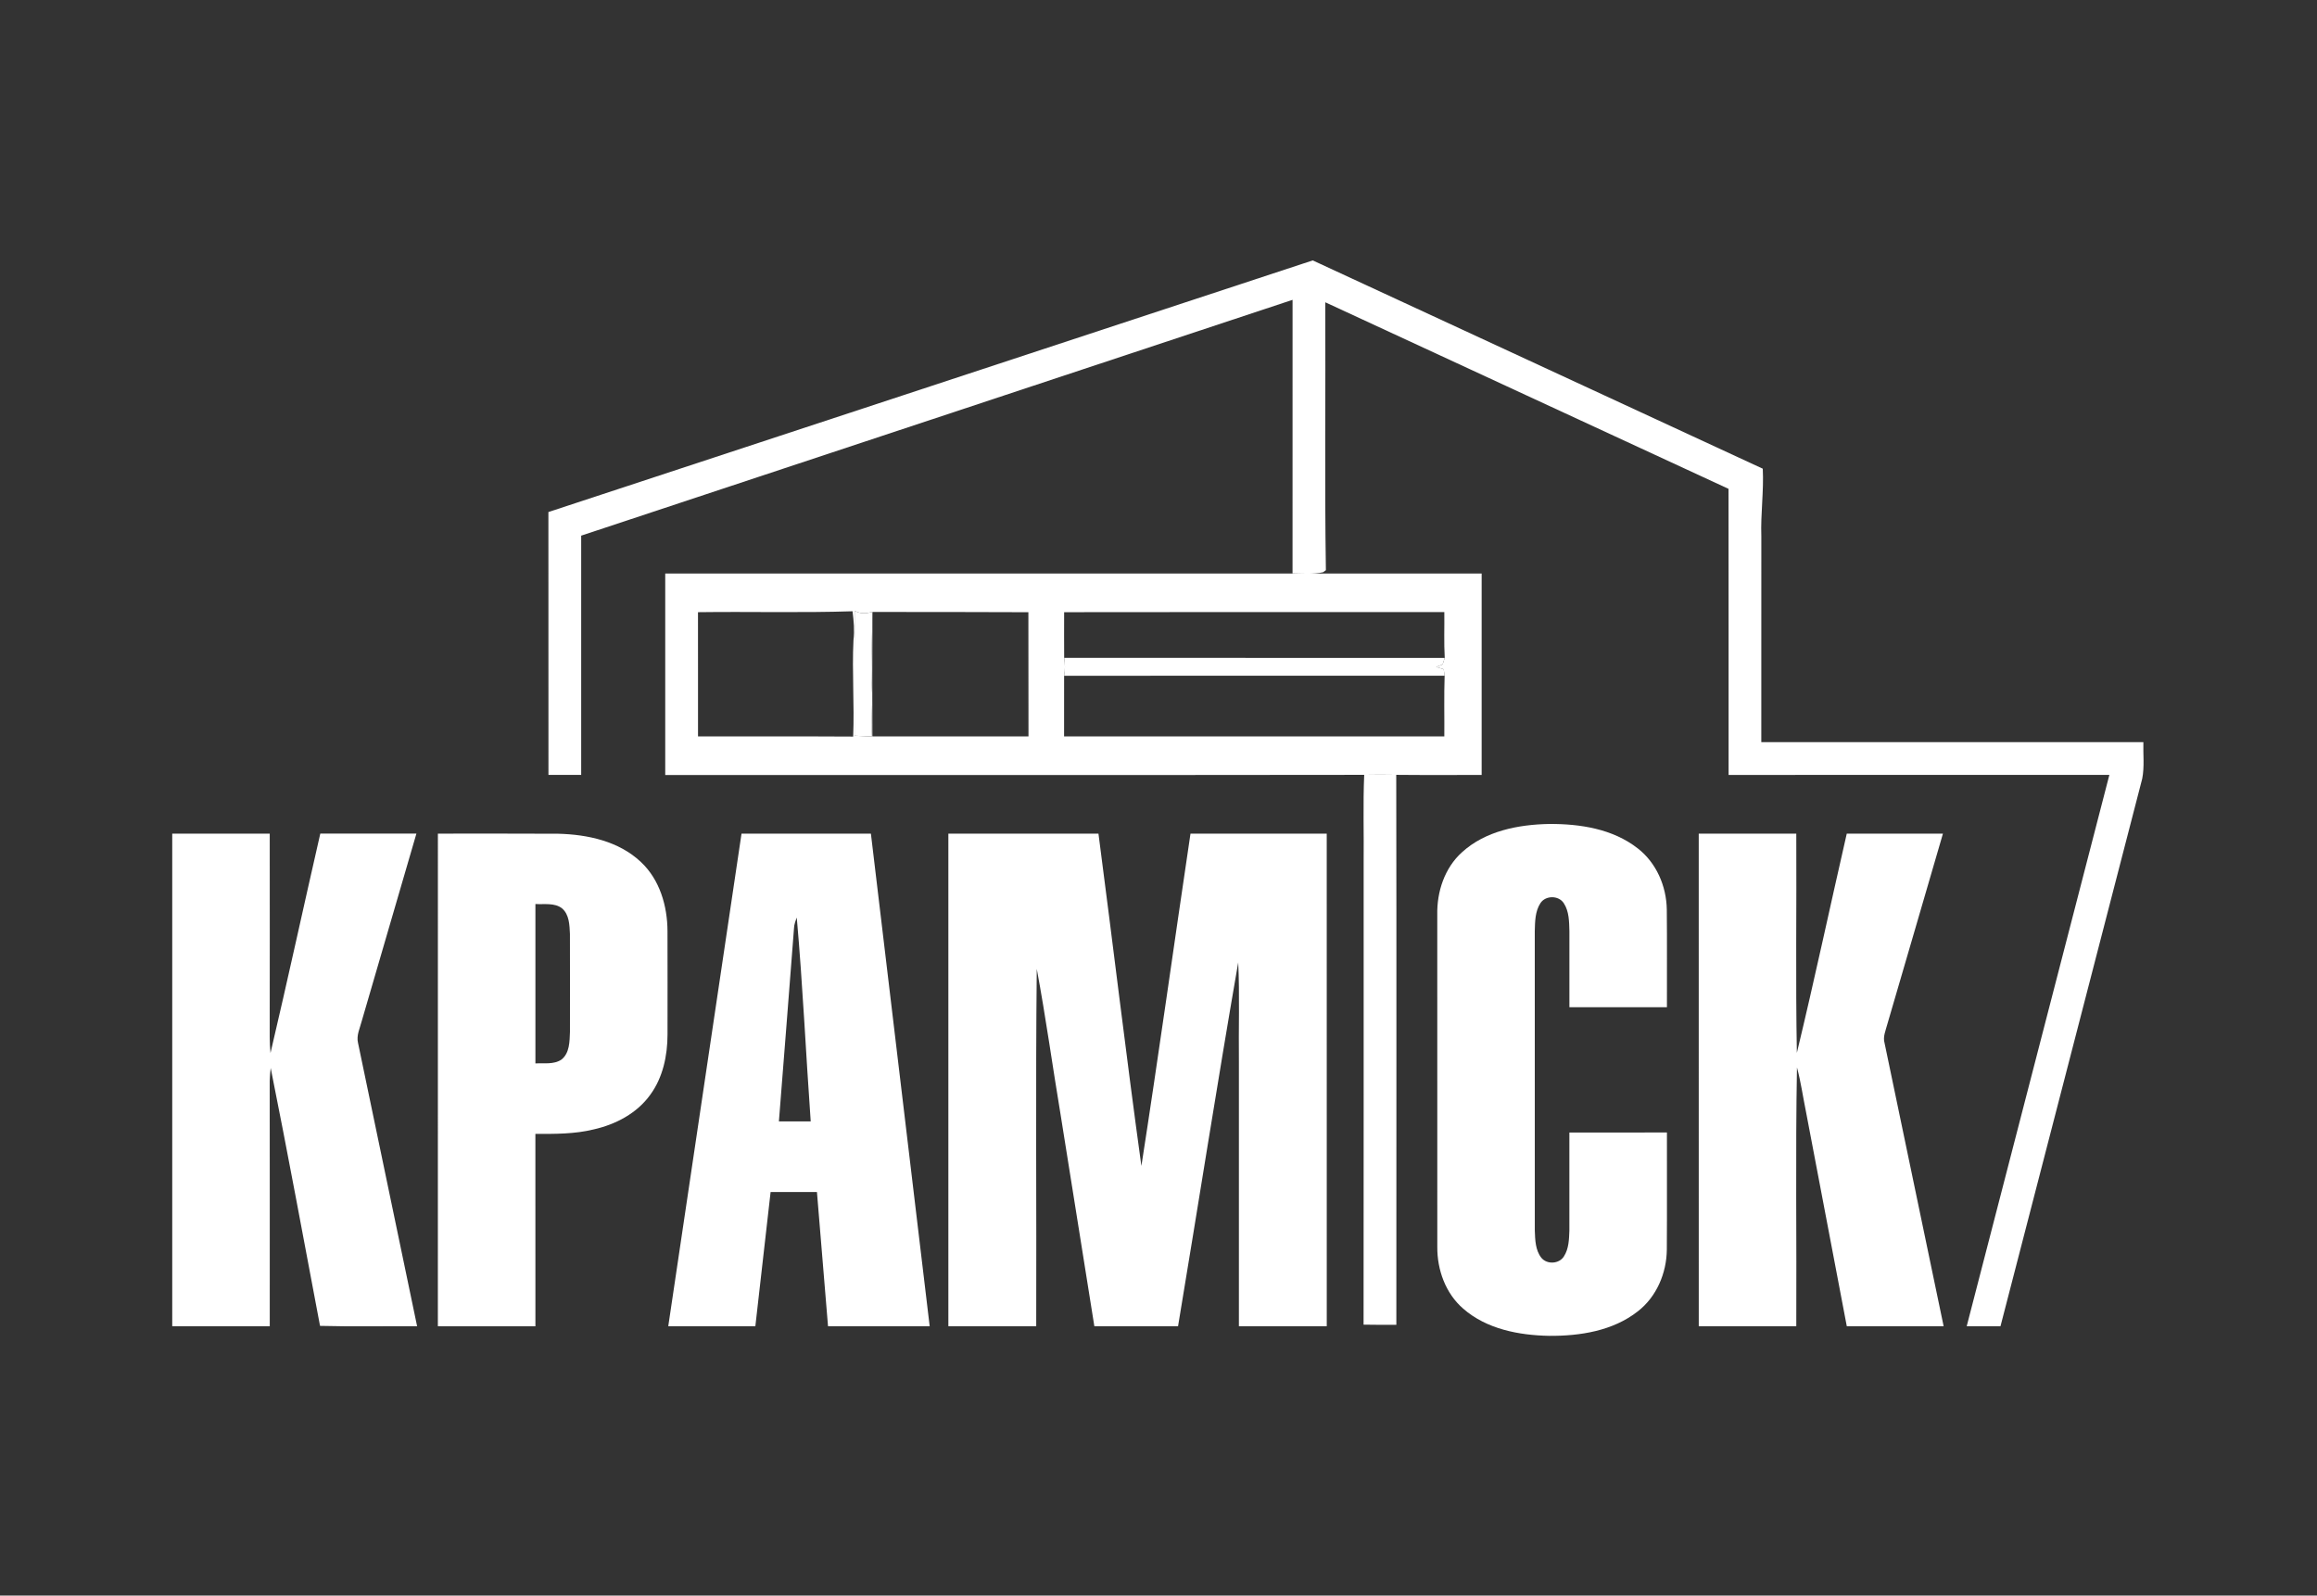
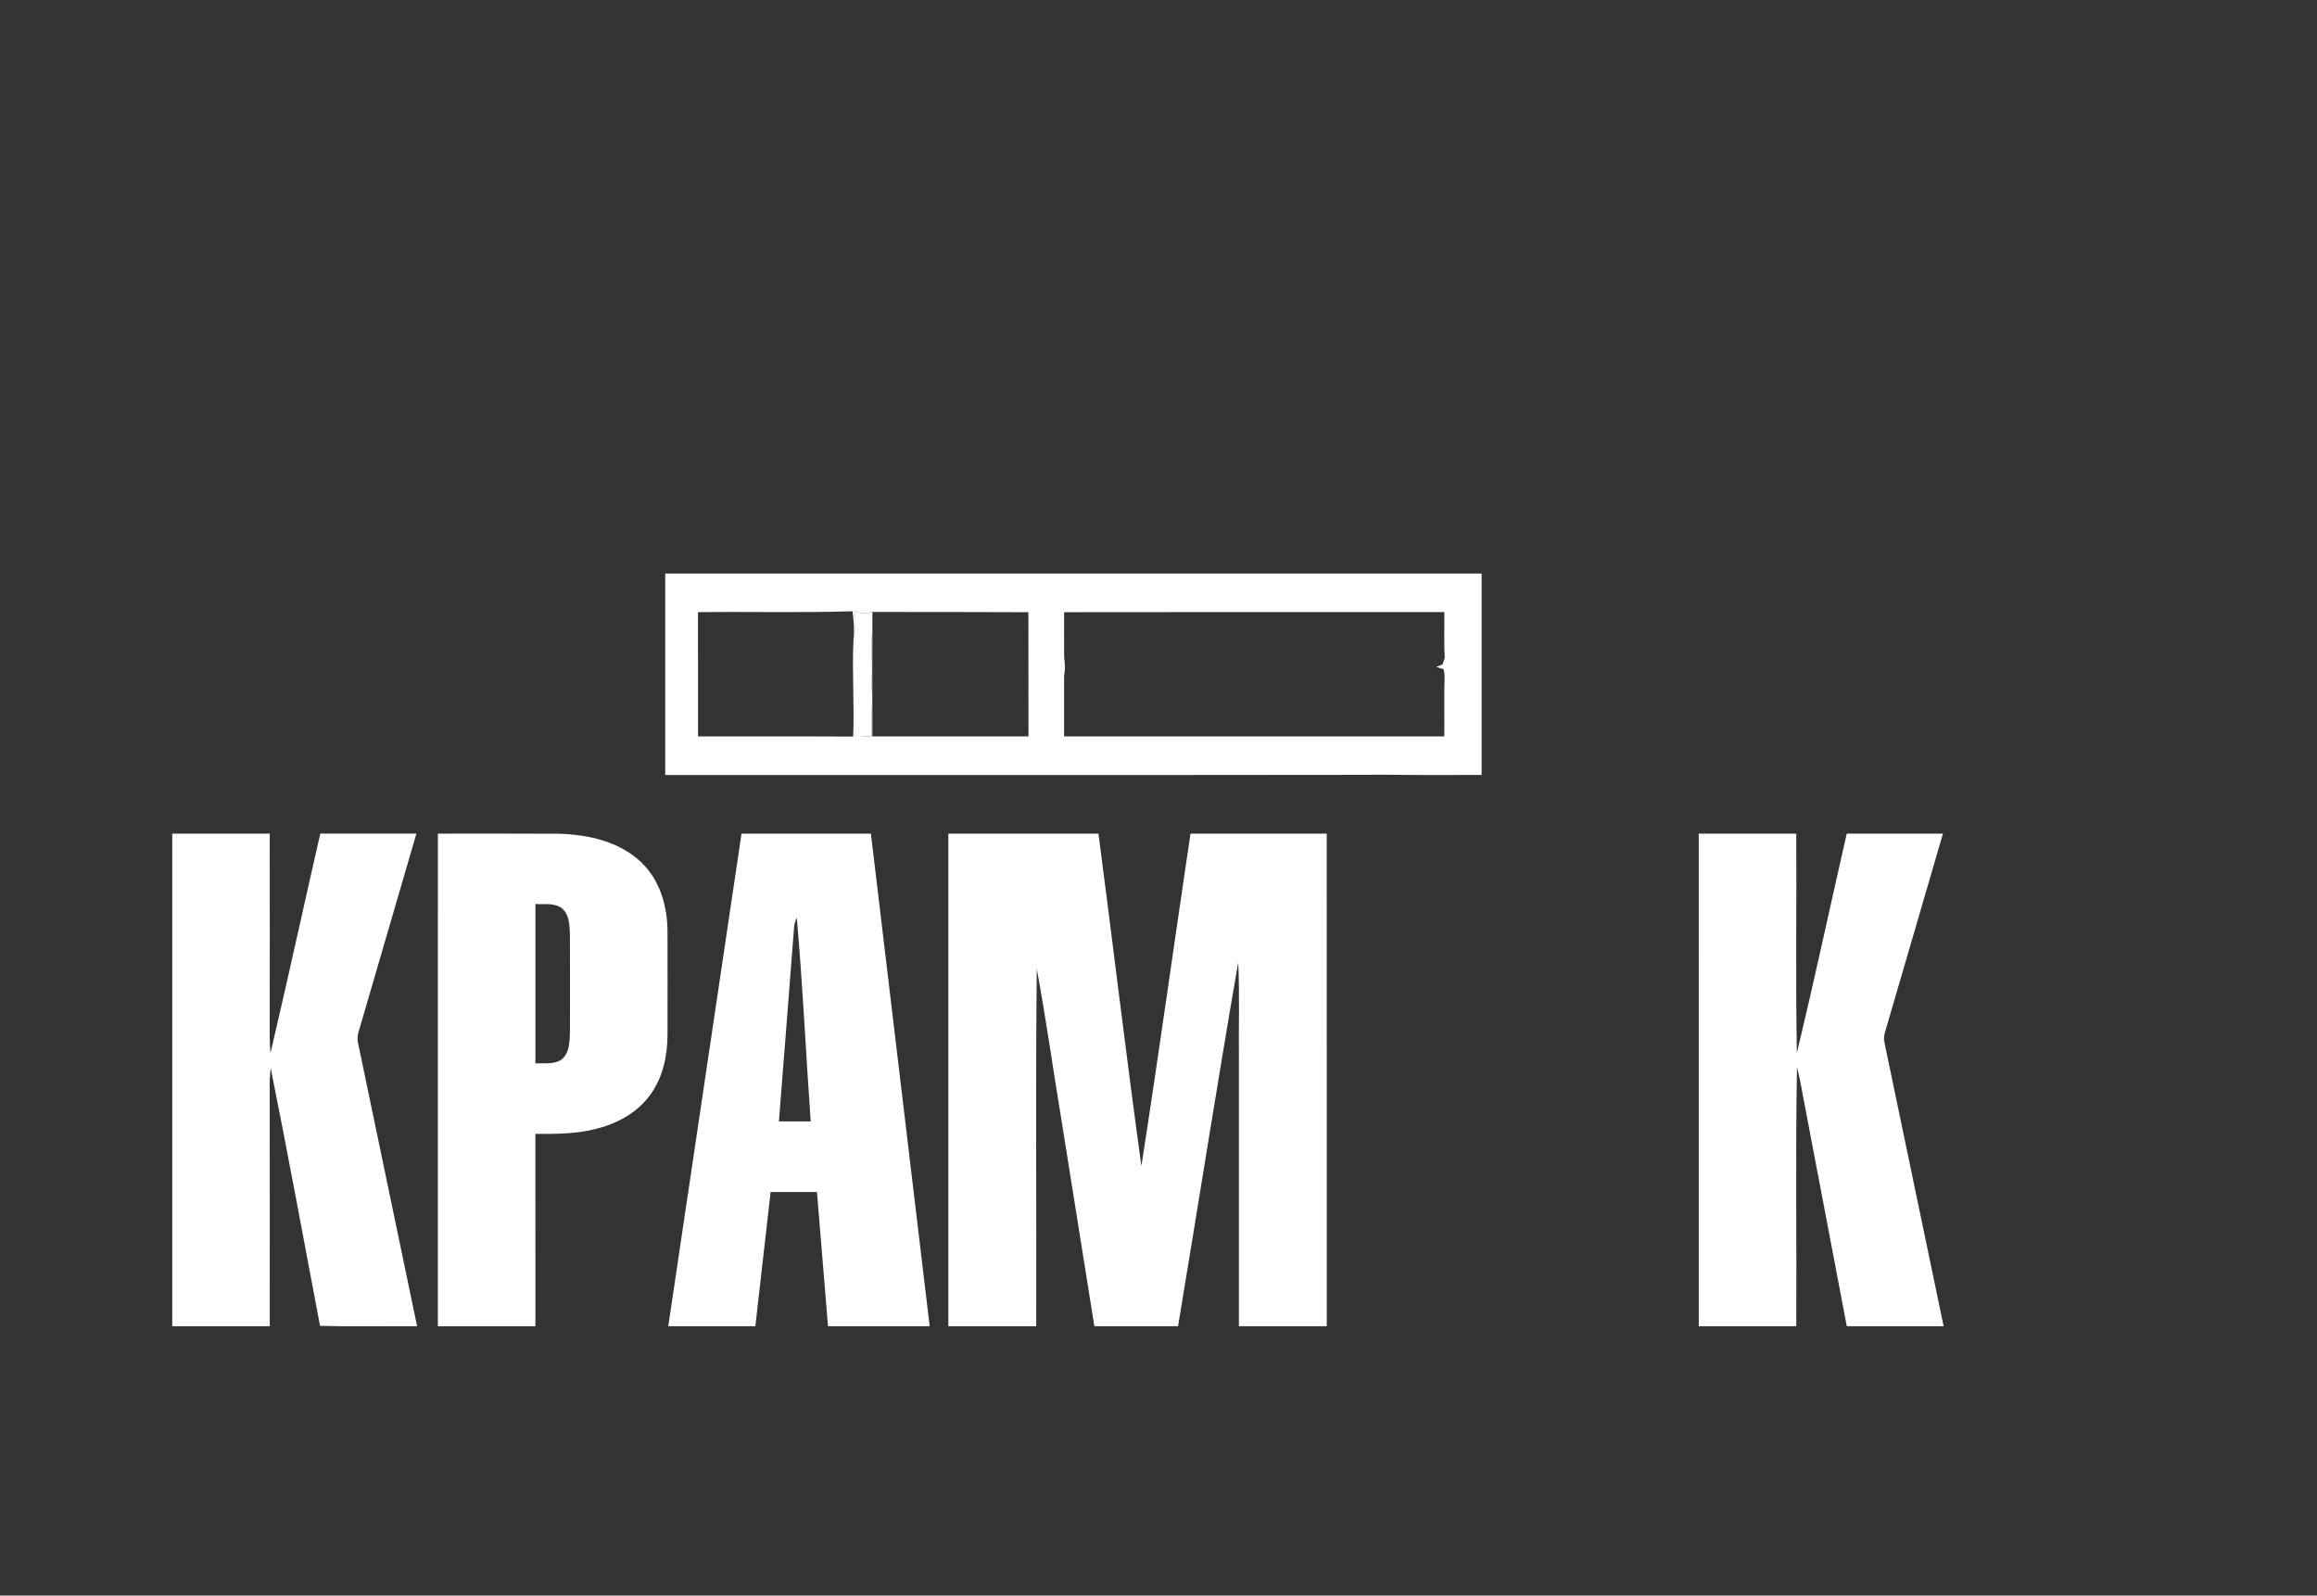
<svg xmlns="http://www.w3.org/2000/svg" width="851pt" height="586pt" viewBox="0 0 851 586" version="1.1">
  <rect x="0" y="0" width="851" height="586" fill="#333333" stroke="none" />
  <g id="#1b1918ff">
-     <path fill="#fff" opacity="1.00" d=" M 201.42 188.06 C 294.99 157.23 388.59 126.49 482.15 95.64 C 537.26 121.11 592.34 146.64 647.44 172.14 C 647.86 180.45 646.62 188.71 646.91 197.01 C 646.90 222.20 646.91 247.38 646.90 272.57 C 693.68 272.56 740.46 272.56 787.23 272.57 C 787.10 277.03 787.67 281.56 786.81 285.98 C 769.47 353.02 752.10 420.06 734.75 487.09 C 730.61 487.10 726.48 487.10 722.34 487.10 C 739.78 419.59 757.30 352.11 774.74 284.60 C 728.12 284.61 681.51 284.59 634.89 284.61 C 634.86 249.59 634.92 214.56 634.86 179.54 C 585.47 156.74 536.14 133.83 486.76 111.02 C 486.90 143.81 486.48 176.62 486.98 209.41 C 486.73 209.59 486.23 209.97 485.98 210.16 C 482.28 211.02 478.47 210.64 474.73 210.61 C 474.75 177.11 474.73 143.61 474.74 110.12 C 387.65 139.00 300.55 167.85 213.46 196.73 C 213.45 226.02 213.46 255.30 213.46 284.59 C 209.45 284.60 205.44 284.60 201.44 284.60 C 201.42 252.42 201.46 220.24 201.42 188.06 Z" />
    <path fill="#fff" opacity="1.00" d=" M 313.87 270.21 C 313.83 254.91 313.82 239.60 313.90 224.30 C 315.93 225.53 318.12 225.35 320.31 224.78 C 320.54 234.18 319.63 243.57 320.23 252.97 C 320.66 258.81 319.75 264.66 320.27 270.50 C 318.13 270.39 316.00 270.31 313.87 270.21 Z" />
-     <path fill="#fff" opacity="1.00" d=" M 390.85 241.61 C 437.44 241.67 484.03 241.59 530.63 241.65 C 530.43 242.24 530.05 243.43 529.85 244.02 L 527.50 244.95 L 530.25 245.80 C 530.34 246.39 530.51 247.58 530.59 248.17 C 484.00 248.18 437.42 248.15 390.83 248.19 C 391.27 245.96 391.19 243.83 390.85 241.61 Z" />
-     <path fill="#fff" opacity="1.00" d=" M 501.05 284.58 C 504.97 284.50 508.89 284.50 512.82 284.58 C 512.95 351.91 512.85 419.24 512.86 486.56 C 508.85 486.59 504.83 486.58 500.82 486.51 C 500.89 430.01 500.83 373.52 500.85 317.03 C 500.97 306.21 500.59 295.39 501.05 284.58 Z" />
    <path fill="#fff" opacity="1.00" d=" M 63.26 306.17 C 75.19 306.16 87.13 306.16 99.07 306.17 C 99.09 331.11 99.10 356.06 99.06 381.01 C 99.08 382.92 99.16 384.84 99.35 386.75 C 105.66 359.94 111.49 333.01 117.64 306.16 C 129.40 306.17 141.17 306.16 152.94 306.16 C 146.25 329.10 139.59 352.05 132.87 374.98 C 132.20 377.61 130.83 380.27 131.50 383.04 C 138.72 417.73 145.97 452.41 153.20 487.10 C 141.31 487.02 129.42 487.28 117.54 486.96 C 111.57 455.37 105.74 423.74 99.42 392.23 C 99.24 393.80 99.11 395.38 99.06 396.97 C 99.11 427.01 99.07 457.06 99.08 487.10 C 87.14 487.11 75.20 487.10 63.26 487.10 C 63.26 426.79 63.25 366.48 63.26 306.17 Z" />
    <path fill="#fff" opacity="1.00" d=" M 160.83 306.17 C 175.57 306.19 190.31 306.11 205.05 306.21 C 215.83 306.48 227.33 308.95 235.39 316.59 C 242.32 323.05 245.14 332.77 245.16 342.02 C 245.20 354.66 245.18 367.30 245.17 379.95 C 245.16 387.69 243.49 395.71 238.85 402.05 C 233.97 408.88 226.12 412.99 218.07 414.80 C 211.06 416.53 203.81 416.47 196.64 416.45 C 196.65 440.00 196.65 463.56 196.65 487.12 C 184.71 487.08 172.76 487.11 160.82 487.10 C 160.82 426.79 160.80 366.48 160.83 306.17 M 196.65 332.02 C 196.64 351.54 196.65 371.06 196.65 390.57 C 199.82 390.39 203.40 391.04 206.19 389.17 C 209.25 386.77 209.20 382.49 209.34 378.97 C 209.34 366.99 209.37 355.00 209.33 343.02 C 209.17 339.75 209.11 335.87 206.39 333.58 C 203.61 331.48 199.88 332.24 196.65 332.02 Z" />
    <path fill="#fff" opacity="1.00" d=" M 272.35 306.17 C 288.19 306.16 304.03 306.17 319.87 306.17 C 327.06 366.48 334.28 426.79 341.46 487.10 C 329.01 487.10 316.56 487.11 304.12 487.09 C 302.76 470.66 301.41 454.23 300.05 437.80 C 294.37 437.80 288.70 437.80 283.03 437.80 C 281.16 454.23 279.31 470.67 277.43 487.10 C 266.76 487.10 256.10 487.10 245.44 487.10 C 254.38 426.79 263.39 366.48 272.35 306.17 M 291.63 340.89 C 289.85 364.55 287.91 388.21 286.08 411.86 C 289.97 411.86 293.86 411.86 297.76 411.87 C 295.98 386.92 294.85 361.91 292.64 337.00 C 292.17 338.26 291.67 339.53 291.63 340.89 Z" />
    <path fill="#fff" opacity="1.00" d=" M 348.32 306.17 C 366.70 306.16 385.07 306.17 403.45 306.17 C 408.78 346.84 413.60 387.59 419.22 428.23 C 425.54 387.59 431.19 346.85 437.25 306.17 C 453.93 306.16 470.61 306.16 487.29 306.17 C 487.32 366.48 487.30 426.79 487.30 487.10 C 476.54 487.10 465.79 487.10 455.03 487.10 C 455.03 454.73 455.03 422.35 455.03 389.98 C 454.88 377.81 455.34 365.63 454.78 353.47 C 447.06 397.95 440.10 442.57 432.68 487.10 C 422.43 487.11 412.18 487.10 401.94 487.10 C 397.82 461.36 393.72 435.61 389.62 409.87 C 386.61 391.87 384.14 373.78 380.79 355.85 C 380.33 399.59 380.73 443.35 380.59 487.10 C 369.83 487.10 359.08 487.10 348.32 487.10 C 348.32 426.79 348.32 366.48 348.32 306.17 Z" />
  </g>
  <g id="#4573c2ff">
    <path fill="#fff" opacity="1.00" d=" M 244.33 284.64 C 244.33 259.97 244.32 235.30 244.33 210.63 C 344.29 210.61 444.24 210.68 544.19 210.63 C 544.20 235.30 544.19 259.96 544.19 284.62 C 533.73 284.62 523.27 284.69 512.82 284.58 C 508.89 284.50 504.97 284.50 501.05 284.58 C 415.48 284.70 329.90 284.60 244.33 284.64 M 256.36 224.84 C 256.40 240.05 256.35 255.26 256.37 270.47 C 275.37 270.50 294.36 270.40 313.36 270.52 C 313.84 258.73 312.90 246.91 313.47 235.11 C 313.90 231.57 313.55 228.01 313.13 224.50 C 294.22 225.12 275.28 224.58 256.36 224.84 M 313.87 270.21 C 316.00 270.31 318.13 270.39 320.27 270.50 C 319.75 264.66 320.66 258.81 320.23 252.97 C 319.63 243.57 320.54 234.18 320.31 224.78 C 318.12 225.35 315.93 225.53 313.90 224.30 C 313.82 239.60 313.83 254.91 313.87 270.21 M 320.43 224.76 C 320.33 240.00 320.39 255.23 320.41 270.46 C 339.52 270.46 358.64 270.48 377.75 270.45 C 377.75 255.25 377.75 240.05 377.71 224.85 C 358.62 224.77 339.52 224.76 320.43 224.76 M 390.84 224.84 C 390.87 230.43 390.77 236.02 390.85 241.61 C 391.19 243.83 391.27 245.96 390.83 248.19 C 390.80 255.61 390.84 263.04 390.82 270.46 C 437.38 270.47 483.93 270.47 530.48 270.46 C 530.54 263.03 530.34 255.60 530.59 248.17 C 530.51 247.58 530.34 246.39 530.25 245.80 L 527.50 244.95 L 529.85 244.02 C 530.05 243.43 530.43 242.24 530.63 241.65 C 530.31 236.04 530.55 230.42 530.48 224.80 C 483.93 224.79 437.38 224.77 390.84 224.84 Z" />
-     <path fill="#fff" opacity="1.00" d=" M 536.97 313.01 C 545.58 305.16 557.70 302.83 569.00 302.62 C 580.30 302.55 592.38 304.42 601.51 311.58 C 608.36 316.87 612.06 325.49 612.19 334.04 C 612.32 346.00 612.20 357.97 612.24 369.93 C 600.30 369.93 588.36 369.93 576.42 369.93 C 576.41 360.61 576.42 351.29 576.42 341.97 C 576.32 338.49 576.33 334.71 574.34 331.70 C 572.46 328.80 567.65 328.81 565.78 331.70 C 563.80 334.72 563.80 338.49 563.70 341.97 C 563.72 378.63 563.70 415.29 563.71 451.95 C 563.84 455.34 563.90 459.12 566.09 461.92 C 568.15 464.50 572.70 464.25 574.42 461.41 C 576.21 458.63 576.29 455.17 576.41 451.98 C 576.43 439.97 576.41 427.96 576.41 415.95 C 588.35 415.91 600.30 415.94 612.24 415.93 C 612.21 430.28 612.30 444.63 612.20 458.98 C 612.11 467.58 608.44 476.27 601.56 481.61 C 592.42 488.81 580.32 490.70 568.99 490.62 C 557.88 490.41 546.02 488.16 537.42 480.64 C 530.94 475.04 527.82 466.36 527.90 457.93 C 527.87 417.28 527.89 376.62 527.89 335.97 C 527.71 327.52 530.58 318.76 536.97 313.01 Z" />
    <path fill="#fff" opacity="1.00" d=" M 623.92 306.17 C 635.87 306.16 647.81 306.16 659.75 306.17 C 659.89 333.01 659.47 359.86 659.96 386.69 C 666.42 359.93 672.14 333.00 678.29 306.17 C 690.06 306.17 701.84 306.15 713.61 306.18 C 706.78 329.53 700.02 352.91 693.16 376.26 C 692.58 378.49 691.49 380.78 692.18 383.12 C 699.41 417.77 706.64 452.43 713.87 487.09 C 702.01 487.11 690.16 487.10 678.30 487.10 C 673.29 460.75 668.27 434.40 663.26 408.05 C 662.17 402.71 661.42 397.30 660.00 392.04 C 659.43 423.71 659.91 455.41 659.75 487.09 C 647.81 487.11 635.87 487.10 623.93 487.10 C 623.92 426.79 623.93 366.48 623.92 306.17 Z" />
  </g>
</svg>